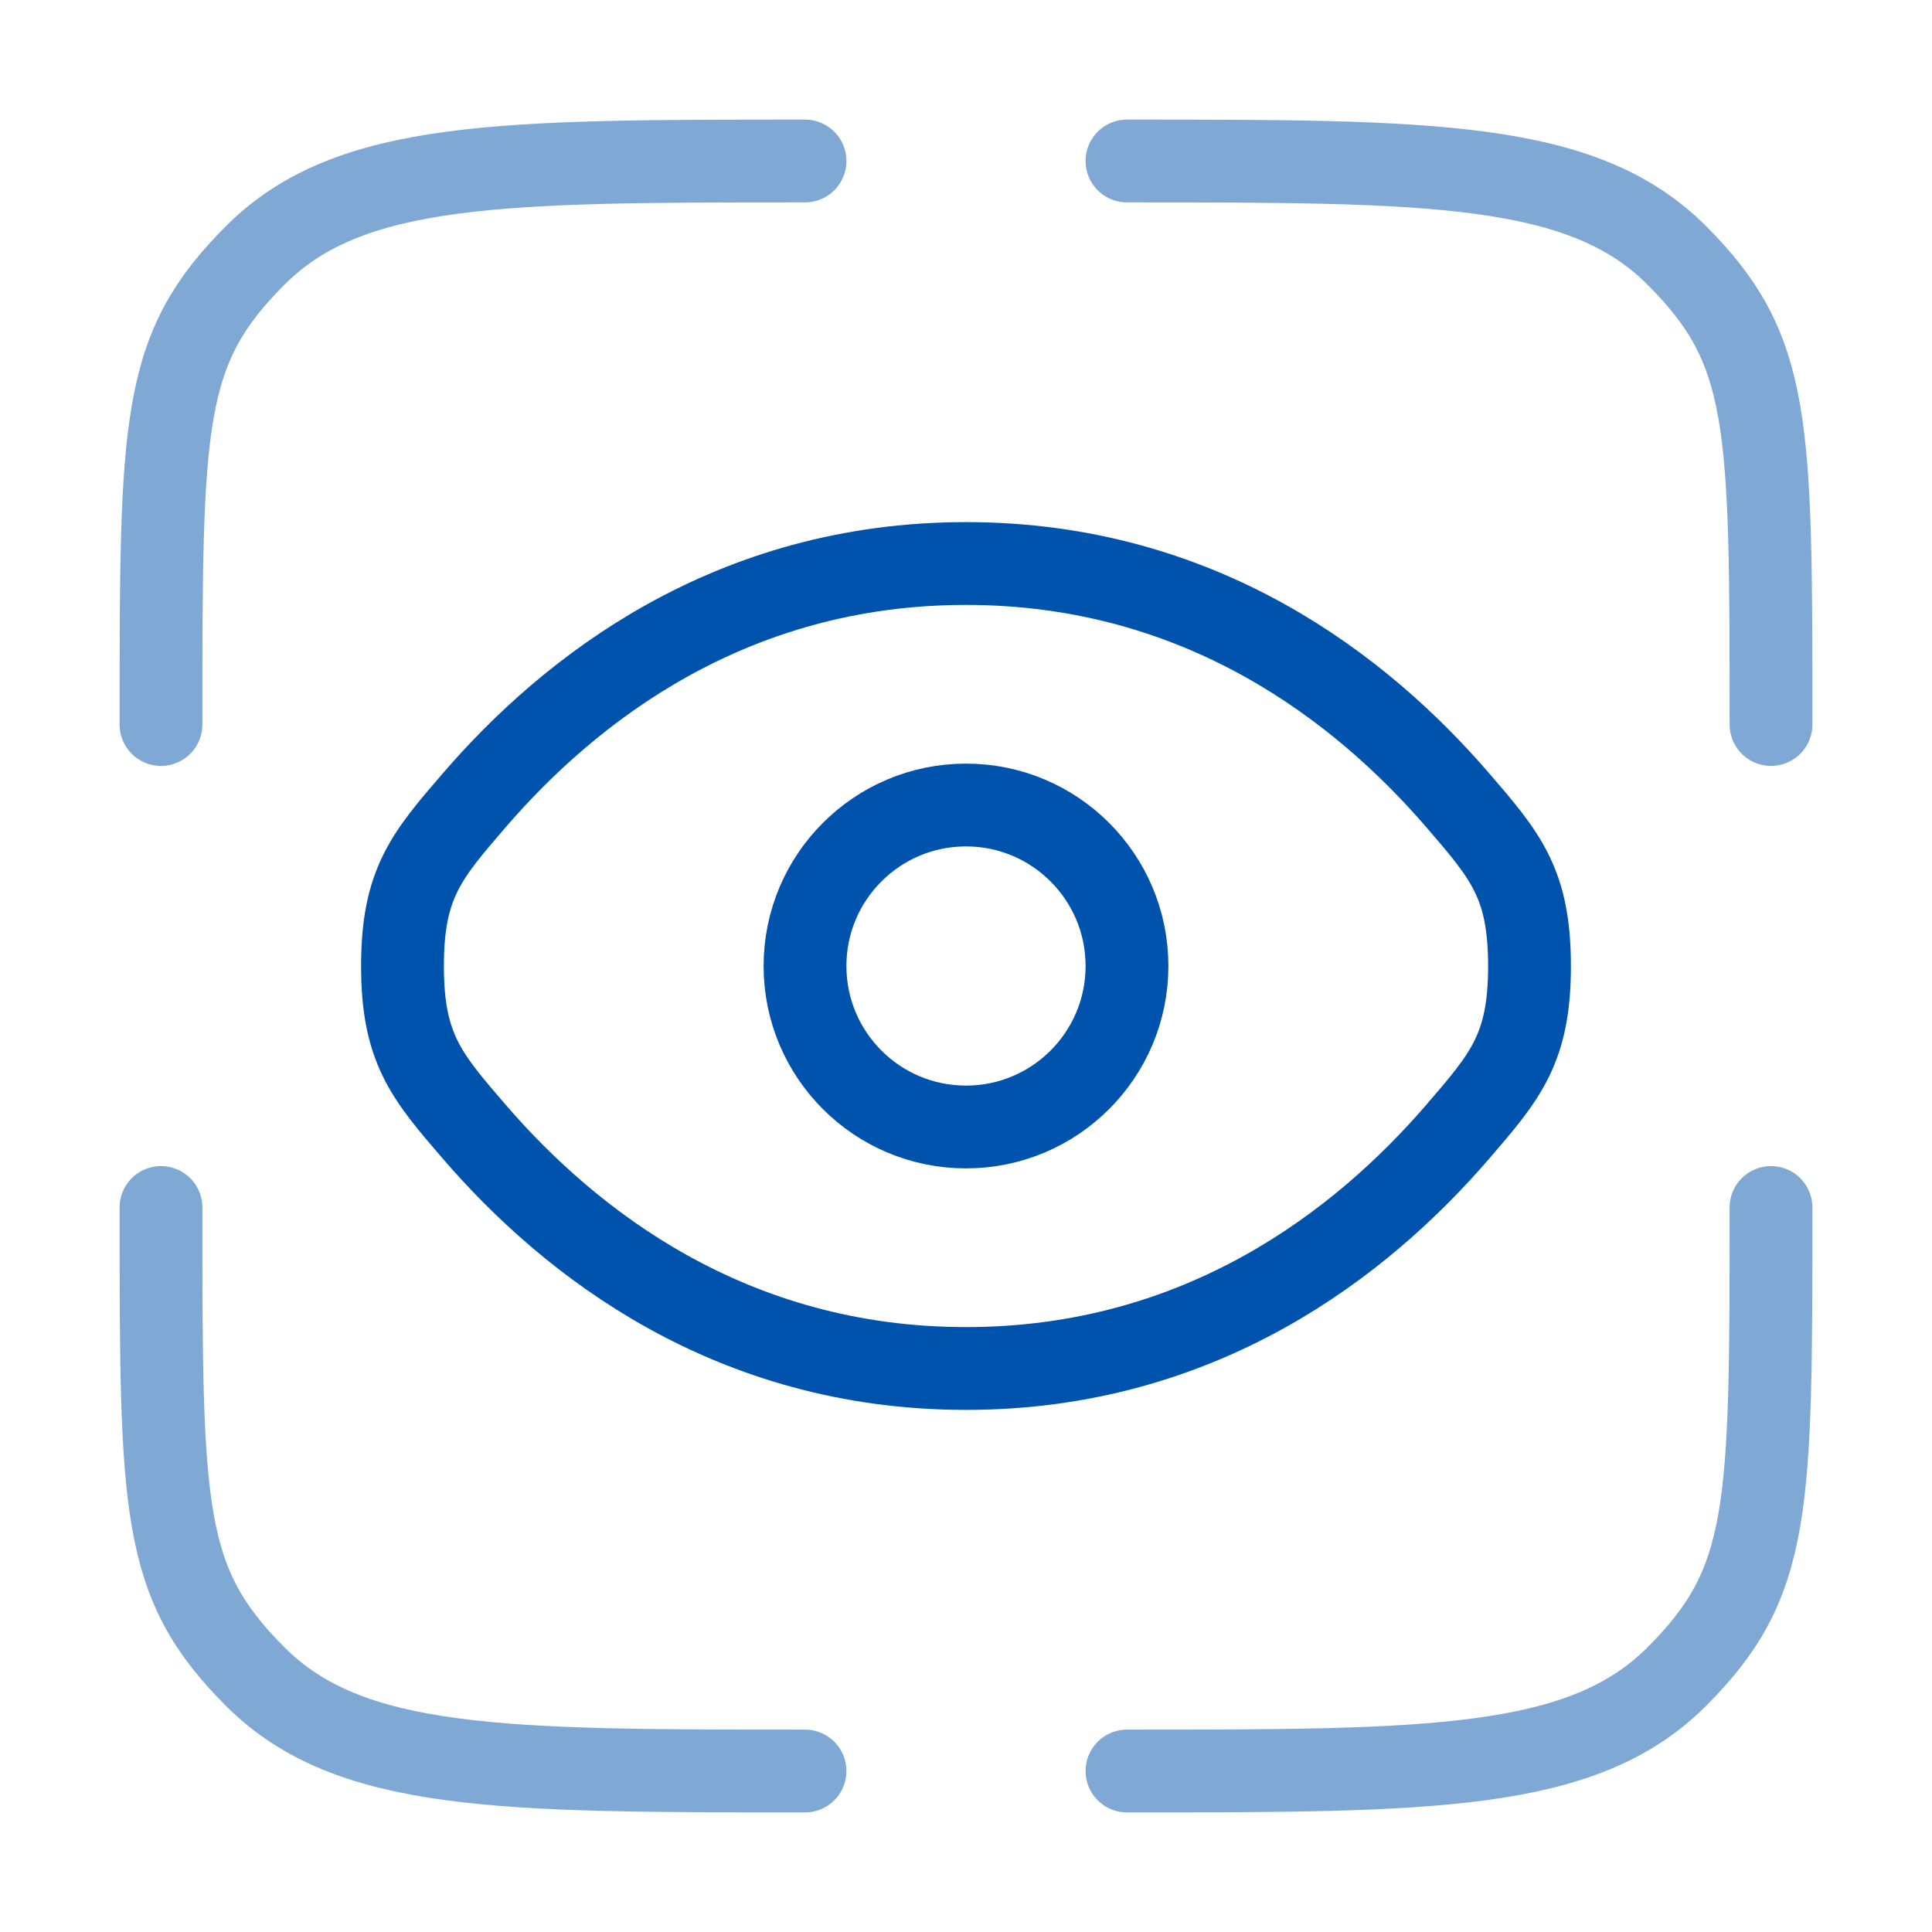
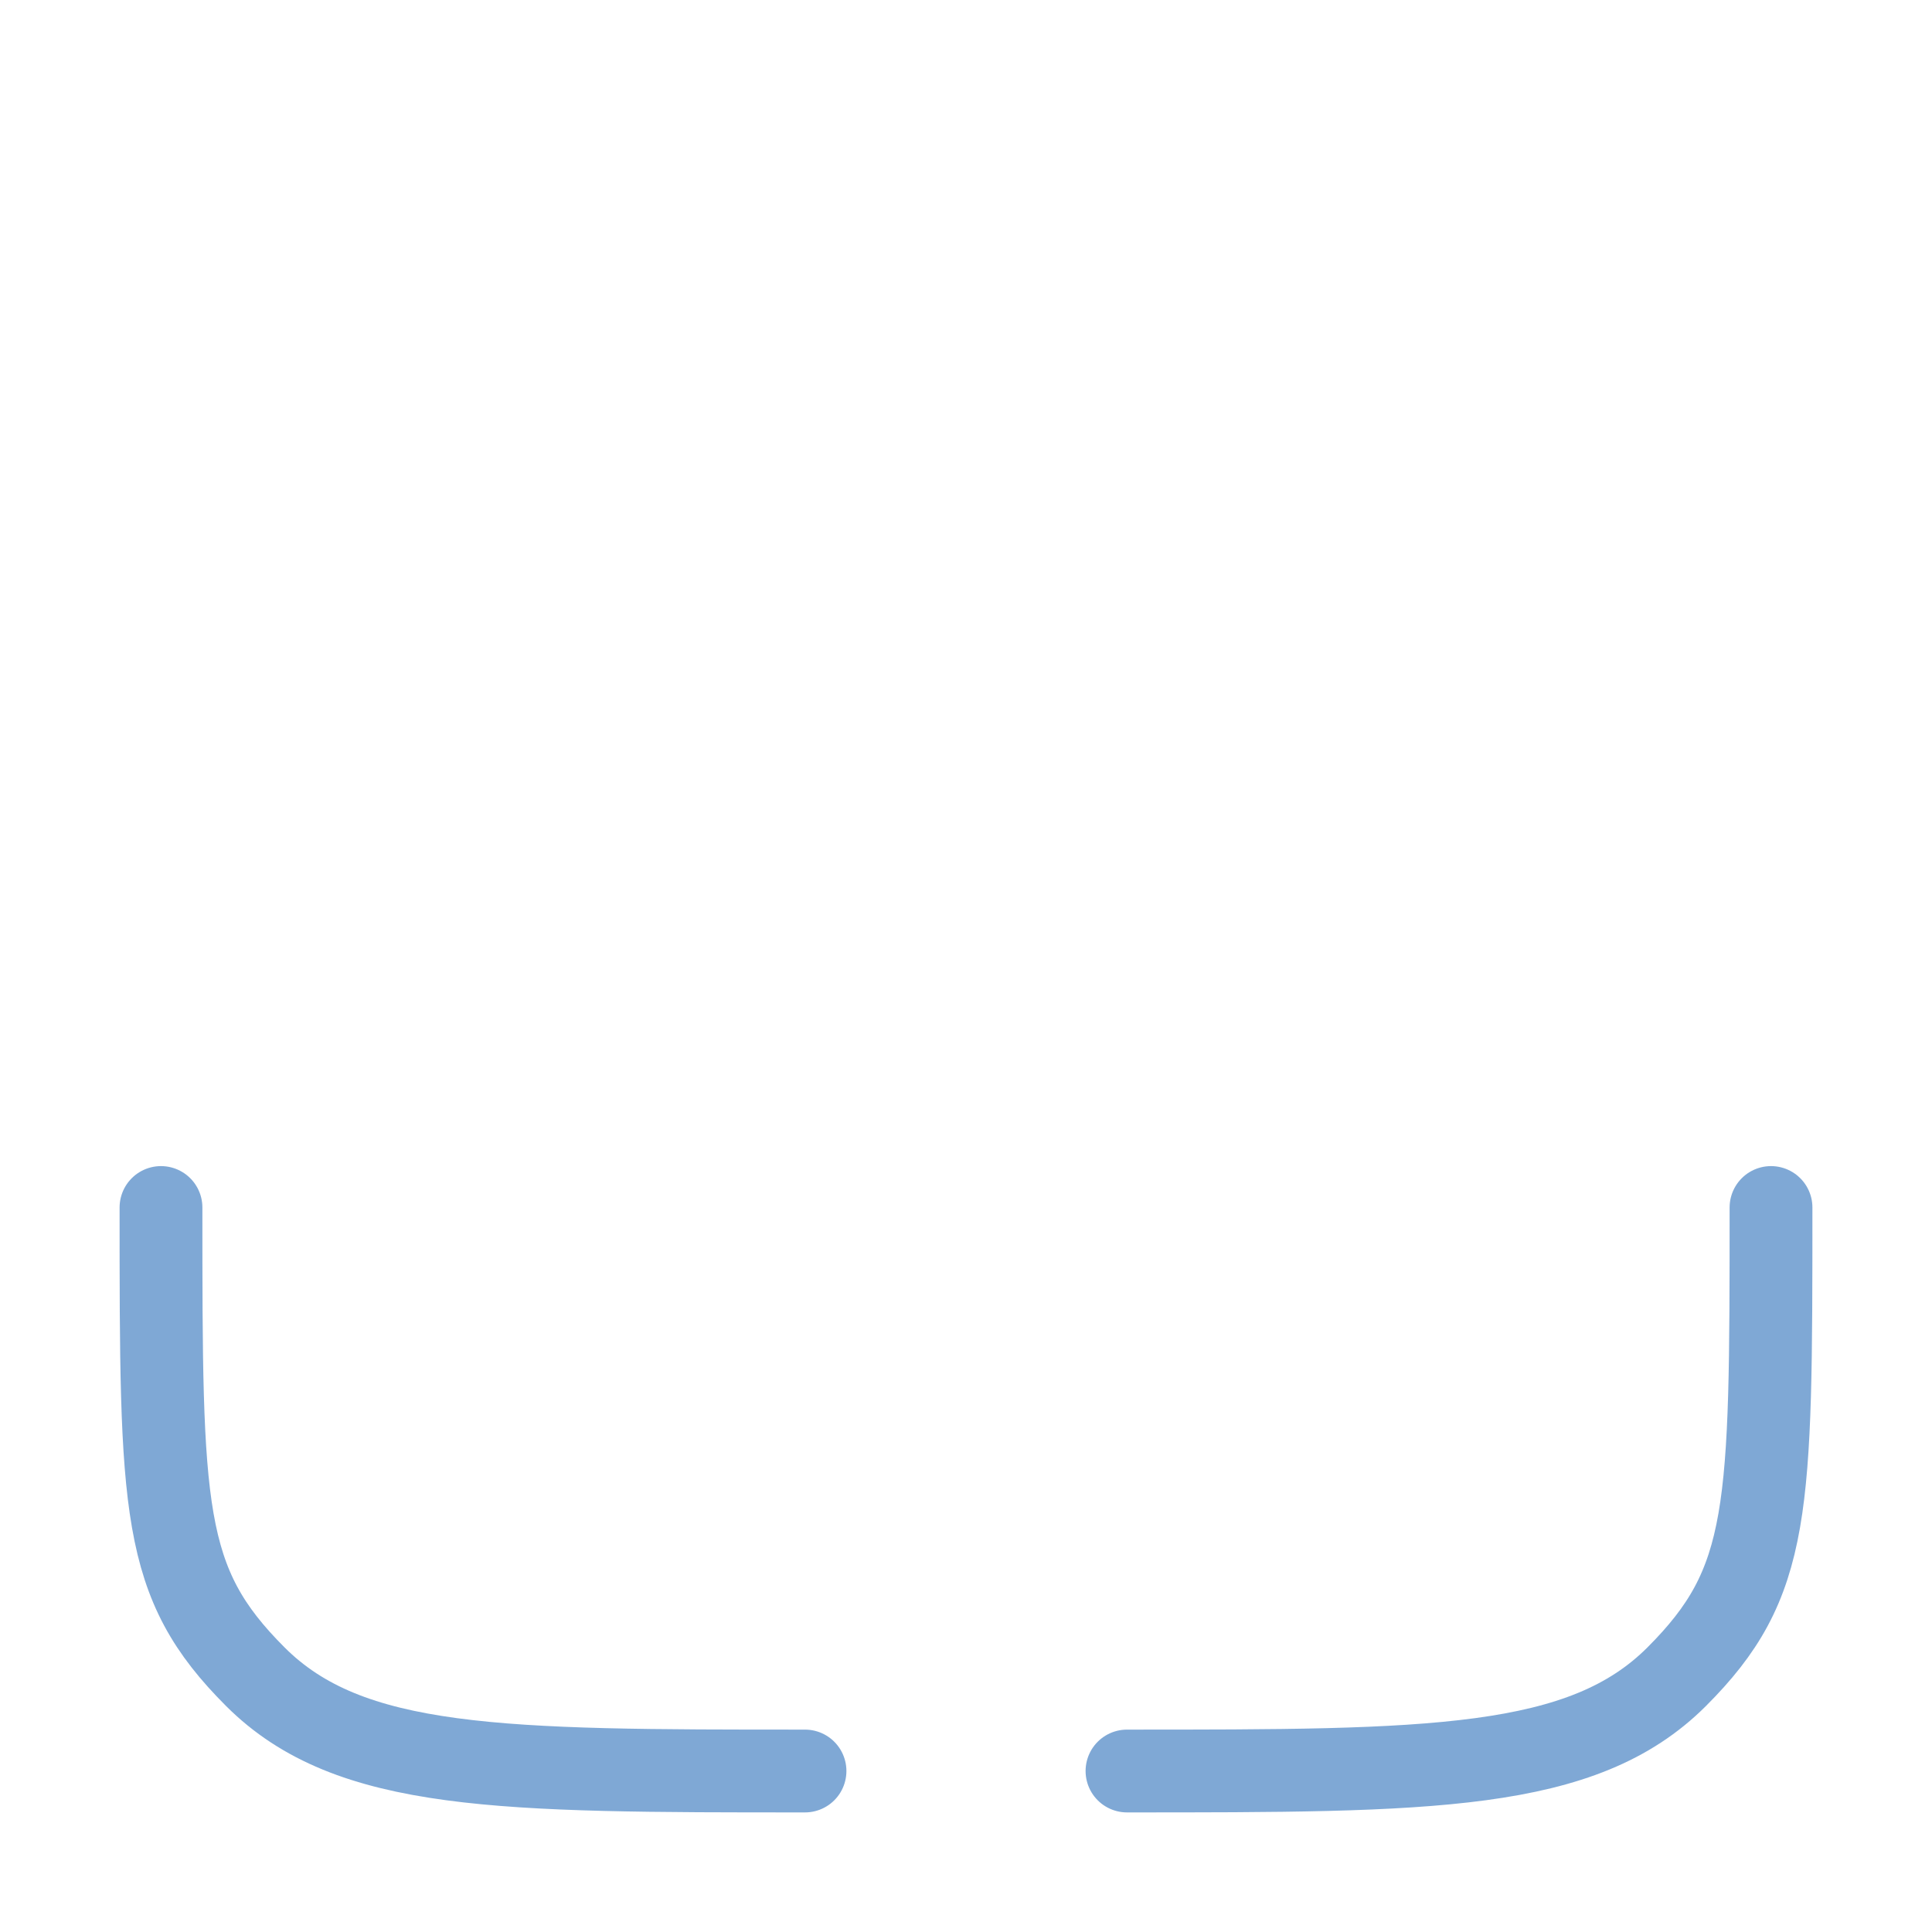
<svg xmlns="http://www.w3.org/2000/svg" width="70" height="70" viewBox="0 0 70 70" fill="none">
  <path opacity="0.5" d="M29.167 64.167C18.167 64.167 12.668 64.167 9.25 60.75C5.833 57.333 5.833 54.749 5.833 43.75" stroke="#0053AC" stroke-width="3" stroke-linecap="round" />
  <path opacity="0.5" d="M64.167 43.75C64.167 54.749 64.167 57.333 60.75 60.75C57.333 64.167 51.833 64.167 40.833 64.167" stroke="#0053AC" stroke-width="3" stroke-linecap="round" />
-   <path opacity="0.5" d="M40.833 5.833C51.833 5.833 57.333 5.833 60.75 9.25C64.167 12.668 64.167 15.251 64.167 26.25" stroke="#0053AC" stroke-width="3" stroke-linecap="round" />
-   <path opacity="0.5" d="M29.167 5.833C18.167 5.833 12.668 5.833 9.25 9.25C5.833 12.668 5.833 15.251 5.833 26.25" stroke="#0053AC" stroke-width="3" stroke-linecap="round" />
-   <path d="M17.186 41.008C15.451 38.995 14.583 37.988 14.583 35C14.583 32.011 15.451 31.005 17.186 28.992C20.651 24.973 26.462 20.417 35 20.417C43.538 20.417 49.349 24.973 52.814 28.992C54.549 31.005 55.417 32.011 55.417 35C55.417 37.988 54.549 38.995 52.814 41.008C49.349 45.027 43.538 49.583 35 49.583C26.462 49.583 20.651 45.027 17.186 41.008Z" stroke="#0053AC" stroke-width="3" />
-   <circle cx="35" cy="35" r="5.833" stroke="#0053AC" stroke-width="3" />
</svg>